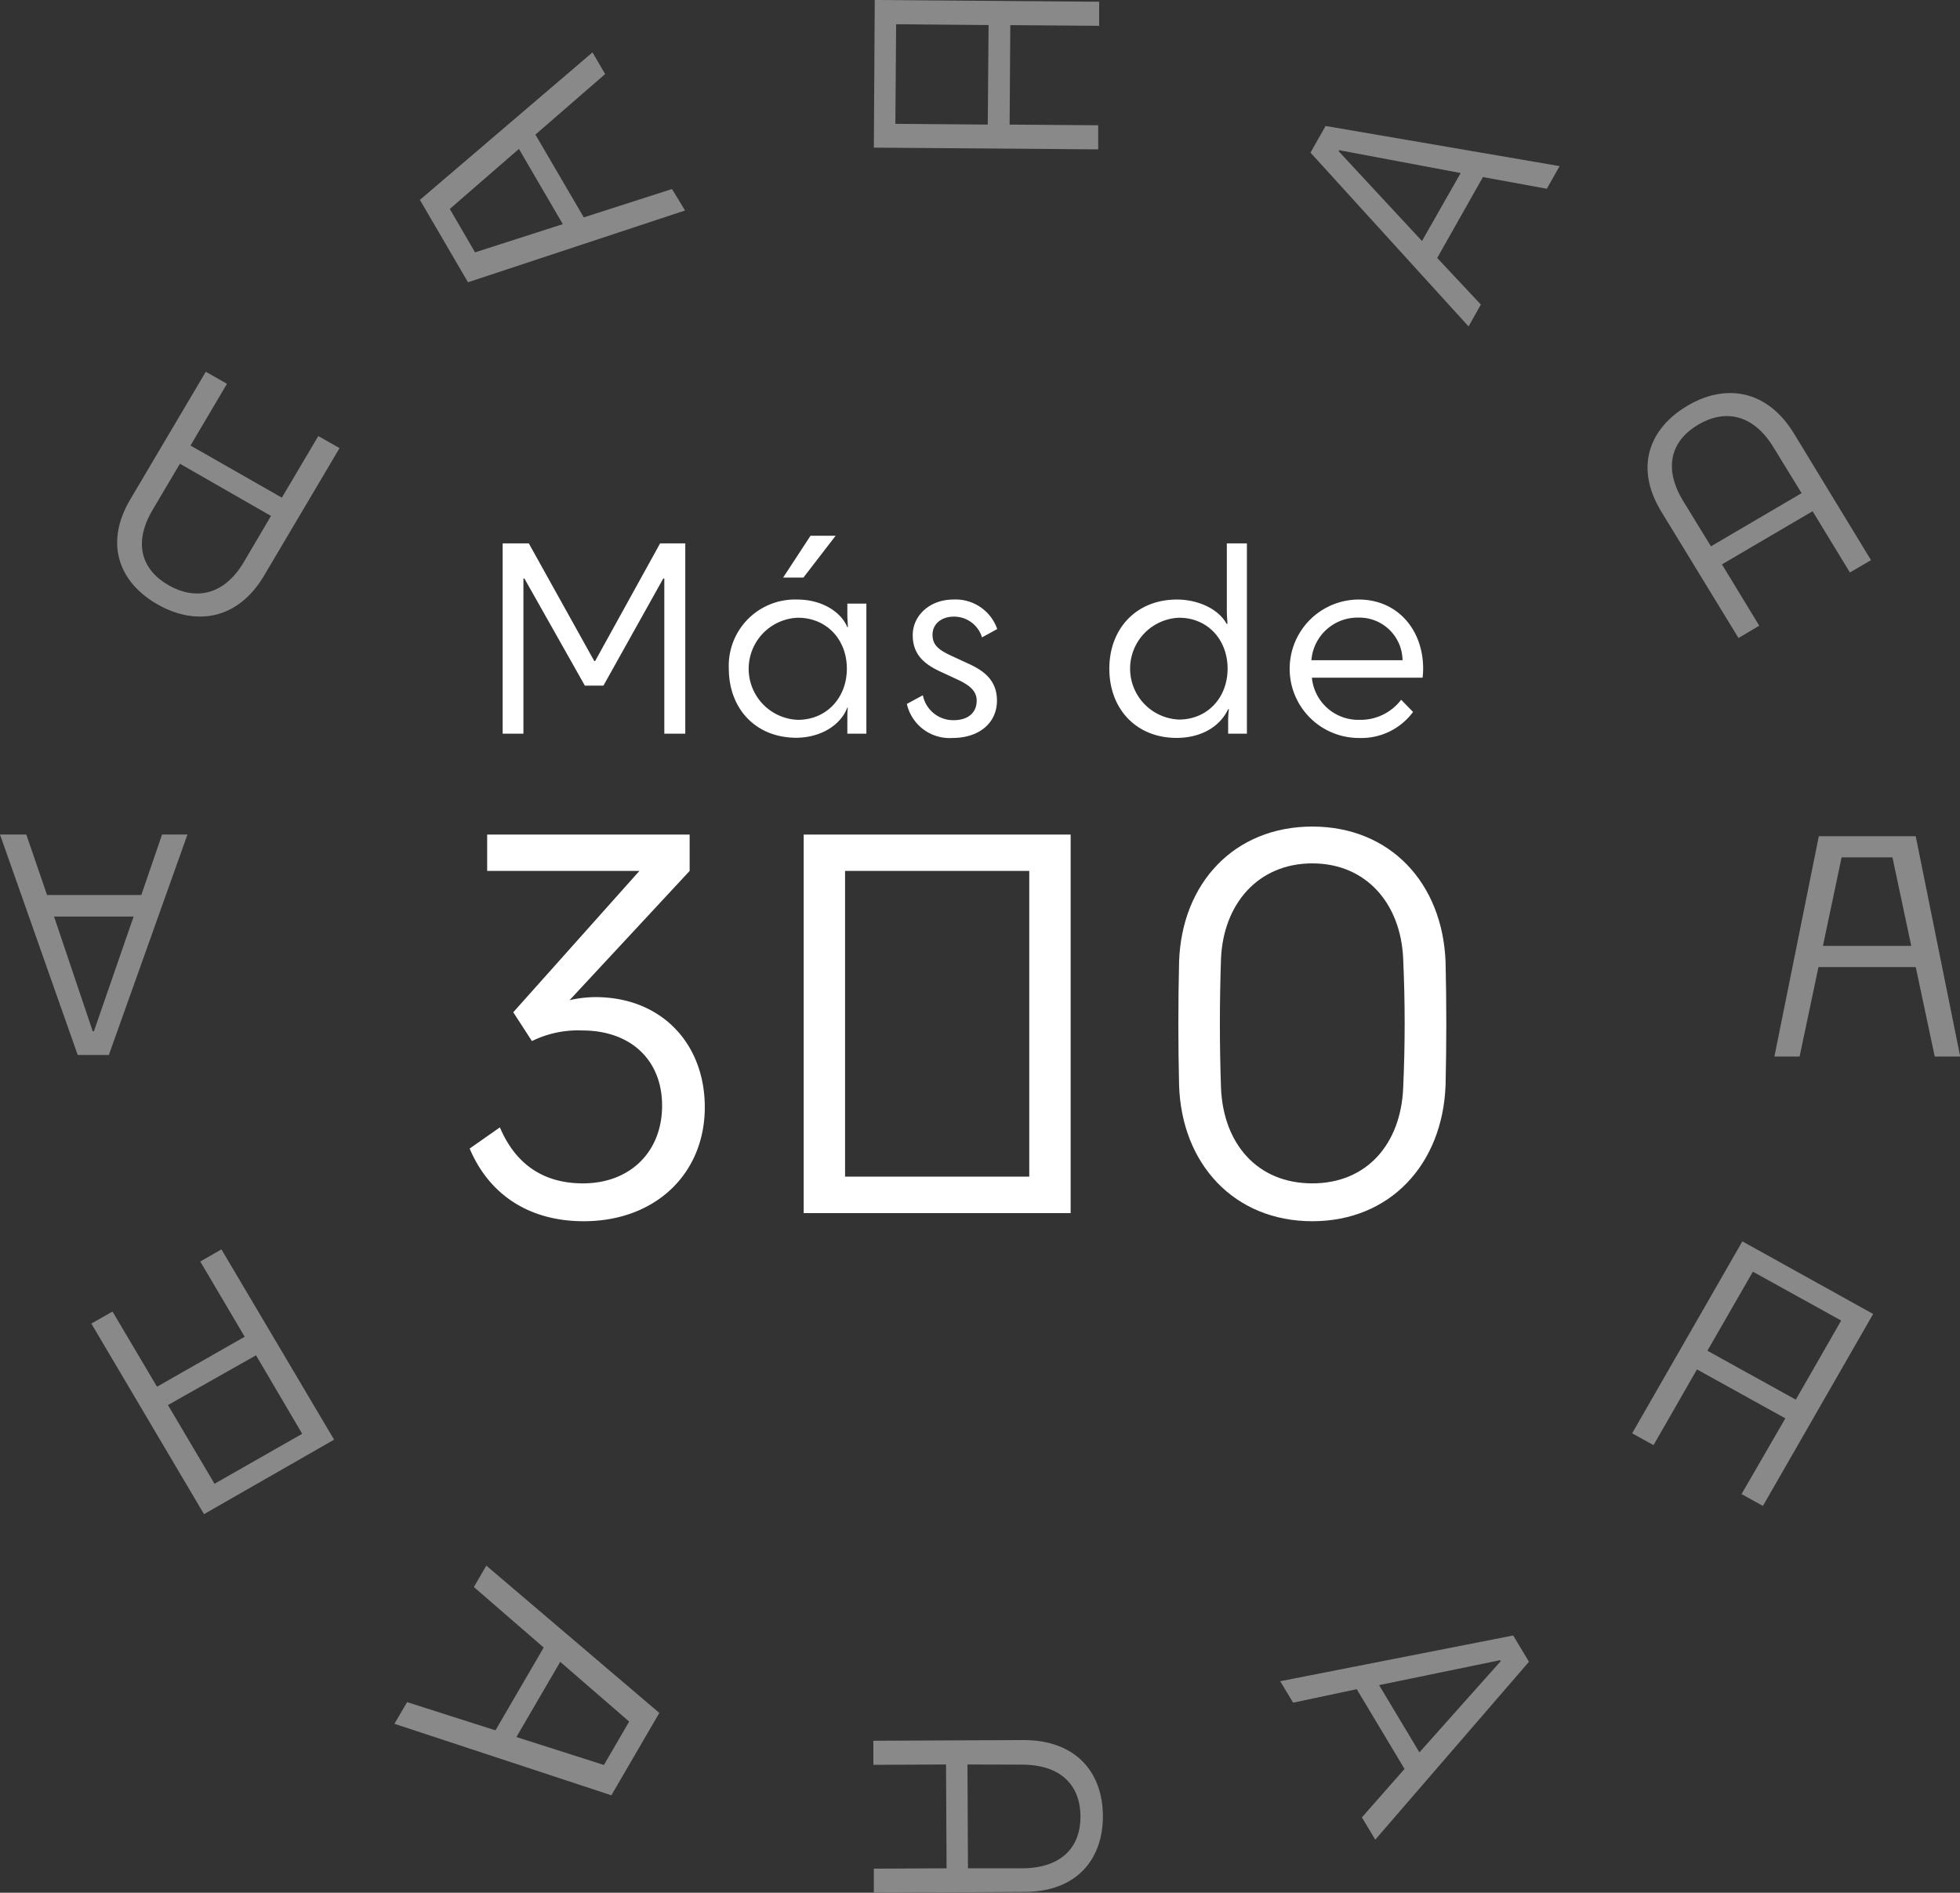
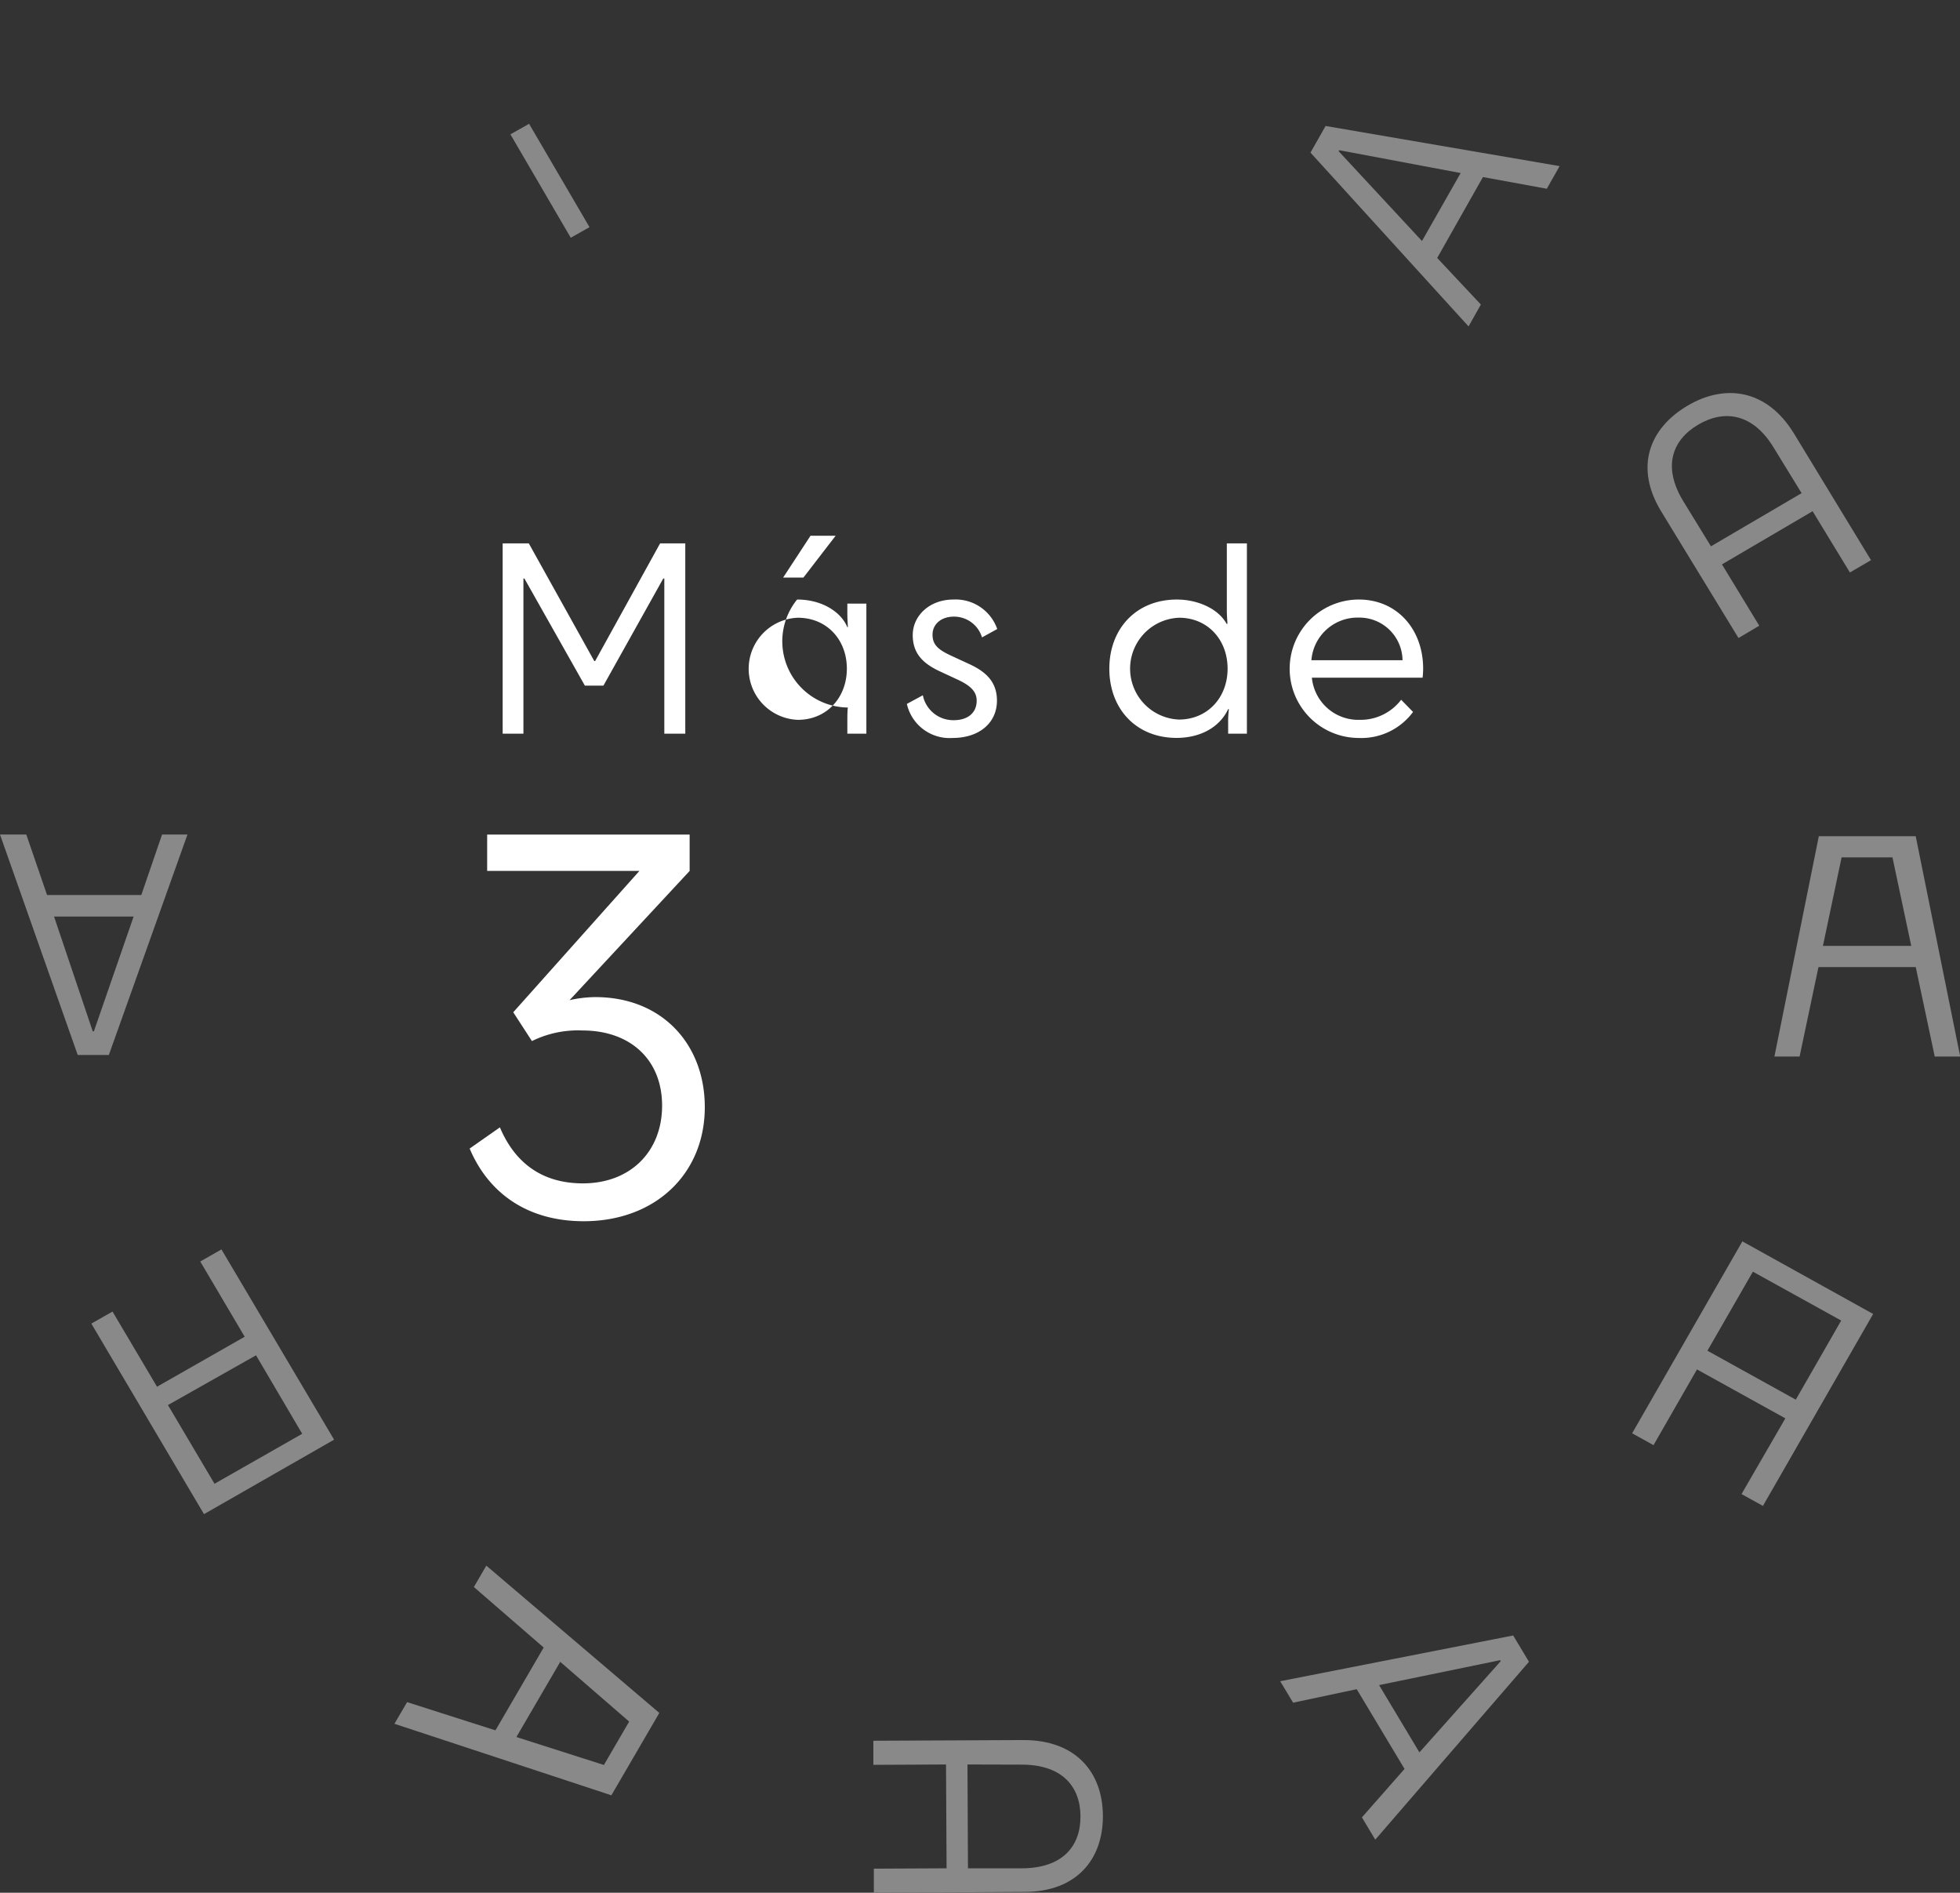
<svg xmlns="http://www.w3.org/2000/svg" viewBox="0 0 283.24 273.46">
  <rect x="0" y="0" width="283.24" height="273.46" fill="#333333" stroke="none" />
  <defs>
    <style>.cls-1{fill:#898989;}.cls-2{fill:#fff;}</style>
  </defs>
  <g id="Layer_2" data-name="Layer 2">
    <g id="Capa_1" data-name="Capa 1">
      <path class="cls-1" d="M189.38,22.05l2.18-3.85L225.38,24l-1.85,3.27-9.23-1.69-6.61,11.69L214,44l-1.78,3.16Zm16.11,12.77L211.08,25,193.53,21.7l-.08.15Z" />
      <path class="cls-1" d="M270.38,80.93l-3.05,1.78-5.39-8.85-13.1,7.68,5.39,8.86-3,1.78L240.06,73.89c-3.9-6.41-1.7-12,3.76-15.25s11.52-2.41,15.43,4Zm-23.13-2,13.1-7.68-4-6.52c-3-5-7.14-5.61-10.92-3.39s-5.22,6.08-2.18,11.07Z" />
      <path class="cls-1" d="M270.69,189.84l-15.93,27.73-3.09-1.71L258,204.92l-12.77-7.07-6.28,10.94-3.09-1.71,15.93-27.73Zm-23.95,5.31,12.77,7.07,6.56-11.43-12.76-7.06Z" />
      <path class="cls-1" d="M218.67,236.29l2.28,3.8-22.21,25.7-1.93-3.22,6.16-7-6.91-11.52L186.87,246,185,242.9Zm-19.38,7.17,5.83,9.72L216.87,240l-.09-.14Z" />
      <path class="cls-1" d="M126.28,273.46l0-3.48,10.51-.05-.08-15-10.5.05,0-3.48,21.7-.1c7.61,0,11.44,4.7,11.47,10.94s-3.75,11-11.36,11Zm13.53-18.53.07,15,7.74,0c5.92,0,8.54-3.18,8.52-7.51s-2.67-7.5-8.59-7.47Z" />
      <path class="cls-1" d="M29.48,218.76,13.2,191.23l3.06-1.74,6.43,10.86,12.67-7.22-6.42-10.87L32,180.51,48.28,208ZM37,195.81,24.27,203,31,214.37l12.67-7.22Z" />
      <path class="cls-1" d="M15.73,152.42h-4.5L0,120.57H3.8l3,8.74,13.62,0,3-8.74h3.67Zm3.58-20-11.5,0L13.4,149h.17Z" />
-       <path class="cls-1" d="M29.74,53.71l3.06,1.74-5.27,8.92,13.2,7.53L46,63l3.07,1.74L38.17,83.15c-3.82,6.46-9.92,7.3-15.41,4.17S15,78.59,18.84,72.13Zm9.42,20.83L26,67l-3.89,6.57c-3,5-1.53,8.84,2.28,11s8,1.54,10.92-3.49Z" />
-       <path class="cls-1" d="M126.41,0l32.43.25,0,3.48L146,3.63,145.9,18l12.8.1,0,3.48-32.42-.25Zm16.33,18,.12-14.38L129.5,3.5l-.11,14.39Z" />
      <path class="cls-1" d="M273.48,123.87h-7.35l-6.07,28.78h-3.64l6.42-31.84h14l6.43,31.84h-3.68Z" />
      <rect class="cls-1" x="261.14" y="136.66" width="17.54" height="3.06" />
-       <path class="cls-1" d="M65,30.19l3.65,6.27,28.46-9.15L99,30.41,67.63,40.78l-6.95-11.9L85.62,7.57l1.83,3.13Z" />
      <polygon class="cls-1" points="85.19 32.82 76.46 17.89 73.76 19.41 82.48 34.35 85.19 32.82" />
      <path class="cls-1" d="M87.27,255l3.65-6.27L68.48,229.29l1.8-3.09,25,21.28-6.93,11.9L57,249.05l1.83-3.13Z" />
      <polygon class="cls-1" points="79.38 236.64 70.67 251.59 73.38 253.1 82.09 238.16 79.38 236.64" />
      <path class="cls-2" d="M84.35,176.44c-8,0-13.71-3.94-16.48-10.5l4.37-3.06c2.19,5.17,6.13,8.09,12,8.09,6.85,0,11.44-4.59,11.44-11.23s-4.59-10.86-11.52-10.86a15.09,15.09,0,0,0-7.29,1.53l-2.7-4.16,18.23-20.42h-22v-5.25H99.66v5.25L82.31,144.5a17.26,17.26,0,0,1,3.72-.44c9.62,0,15.82,6.78,15.82,15.9C101.85,169.59,94.7,176.44,84.35,176.44Z" />
-       <path class="cls-2" d="M116.14,120.58h38.58v54.69H116.14Zm32.6,5.25H122.12V170h26.62Z" />
-       <path class="cls-2" d="M170.39,156.82c-.14-6-.14-11.81,0-17.86.37-11.38,8-19.54,19.25-19.54s18.82,8.16,19.26,19.54c.14,6,.14,11.81,0,17.86-.44,11.38-8,19.62-19.26,19.62S170.76,168.2,170.39,156.82Zm6.06-18.37c-.22,6.41-.22,12.47,0,18.81.36,8,5.25,13.71,13.19,13.71s12.77-5.76,13.13-13.71c.29-6.42.29-12.4,0-18.81-.36-7.88-5.32-13.71-13.13-13.71S176.81,130.57,176.45,138.45Z" />
      <path class="cls-2" d="M84.52,99.06,75.78,83.58h-.14V106h-3V78.51h3.78l9.46,17H86l9.39-17h3.64V106H96V83.58h-.15L87.2,99.06Z" />
-       <path class="cls-2" d="M115.19,86.62c3.74,0,6.42,1.91,7.26,4h.07c0-.55-.07-1.06-.07-2V87.21h2.75V106h-2.75v-1.72c0-.85,0-1.47.07-2.06h-.07c-.92,2.46-3.71,4.33-7.34,4.37-6,0-9.79-4.29-9.79-10A9.57,9.57,0,0,1,115.19,86.62Zm7.19,10c0-4.25-2.94-7.37-7.08-7.37a7.38,7.38,0,0,0,0,14.75C119.44,104,122.38,100.82,122.38,96.6Zm-5.25-19.22h3.63l-4.66,6.05h-2.93Z" />
+       <path class="cls-2" d="M115.19,86.62c3.74,0,6.42,1.91,7.26,4h.07c0-.55-.07-1.06-.07-2V87.21h2.75V106h-2.75v-1.72c0-.85,0-1.47.07-2.06h-.07A9.57,9.57,0,0,1,115.19,86.62Zm7.19,10c0-4.25-2.94-7.37-7.08-7.37a7.38,7.38,0,0,0,0,14.75C119.44,104,122.38,100.82,122.38,96.6Zm-5.25-19.22h3.63l-4.66,6.05h-2.93Z" />
      <path class="cls-2" d="M137.53,94.77,140,95.91c2.42,1.1,4.07,2.56,4.07,5.32,0,3.15-2.49,5.39-6.42,5.39a6.33,6.33,0,0,1-6.6-4.92l2.31-1.25a4.48,4.48,0,0,0,4.48,3.6c1.94,0,3.3-1,3.3-2.82,0-1.33-.92-2.21-2.86-3.09L136,97.08c-2.42-1.1-4.1-2.5-4.1-5.32s2.45-5.14,5.87-5.14a6.37,6.37,0,0,1,6.34,4.26l-2.2,1.21a4.22,4.22,0,0,0-4.07-3c-1.84,0-3.08,1.1-3.08,2.6S135.62,93.89,137.53,94.77Z" />
      <path class="cls-2" d="M170.07,86.62c3,0,6,1.32,7.19,3.52h.11c0-.51-.08-1-.08-2V78.51h2.9V106h-2.71v-1.54a14.12,14.12,0,0,1,.11-2h-.11c-1.29,2.72-4.15,4.15-7.45,4.15-5.87,0-9.72-4.22-9.72-10S164.2,86.62,170.07,86.62Zm7.33,10c0-4.25-2.93-7.37-7-7.37a7.36,7.36,0,0,0,0,14.71C174.47,103.94,177.4,100.82,177.4,96.6Z" />
      <path class="cls-2" d="M196.37,106.62a10,10,0,0,1,0-20c5.51,0,9.29,4.29,9.29,10a12.57,12.57,0,0,1-.08,1.29h-16a6.74,6.74,0,0,0,6.9,6.09,7.37,7.37,0,0,0,6-2.9l1.72,1.76A9.28,9.28,0,0,1,196.37,106.62Zm-6.86-11.23h13.17a6.24,6.24,0,0,0-6.38-6.16A6.69,6.69,0,0,0,189.51,95.39Z" />
    </g>
  </g>
</svg>